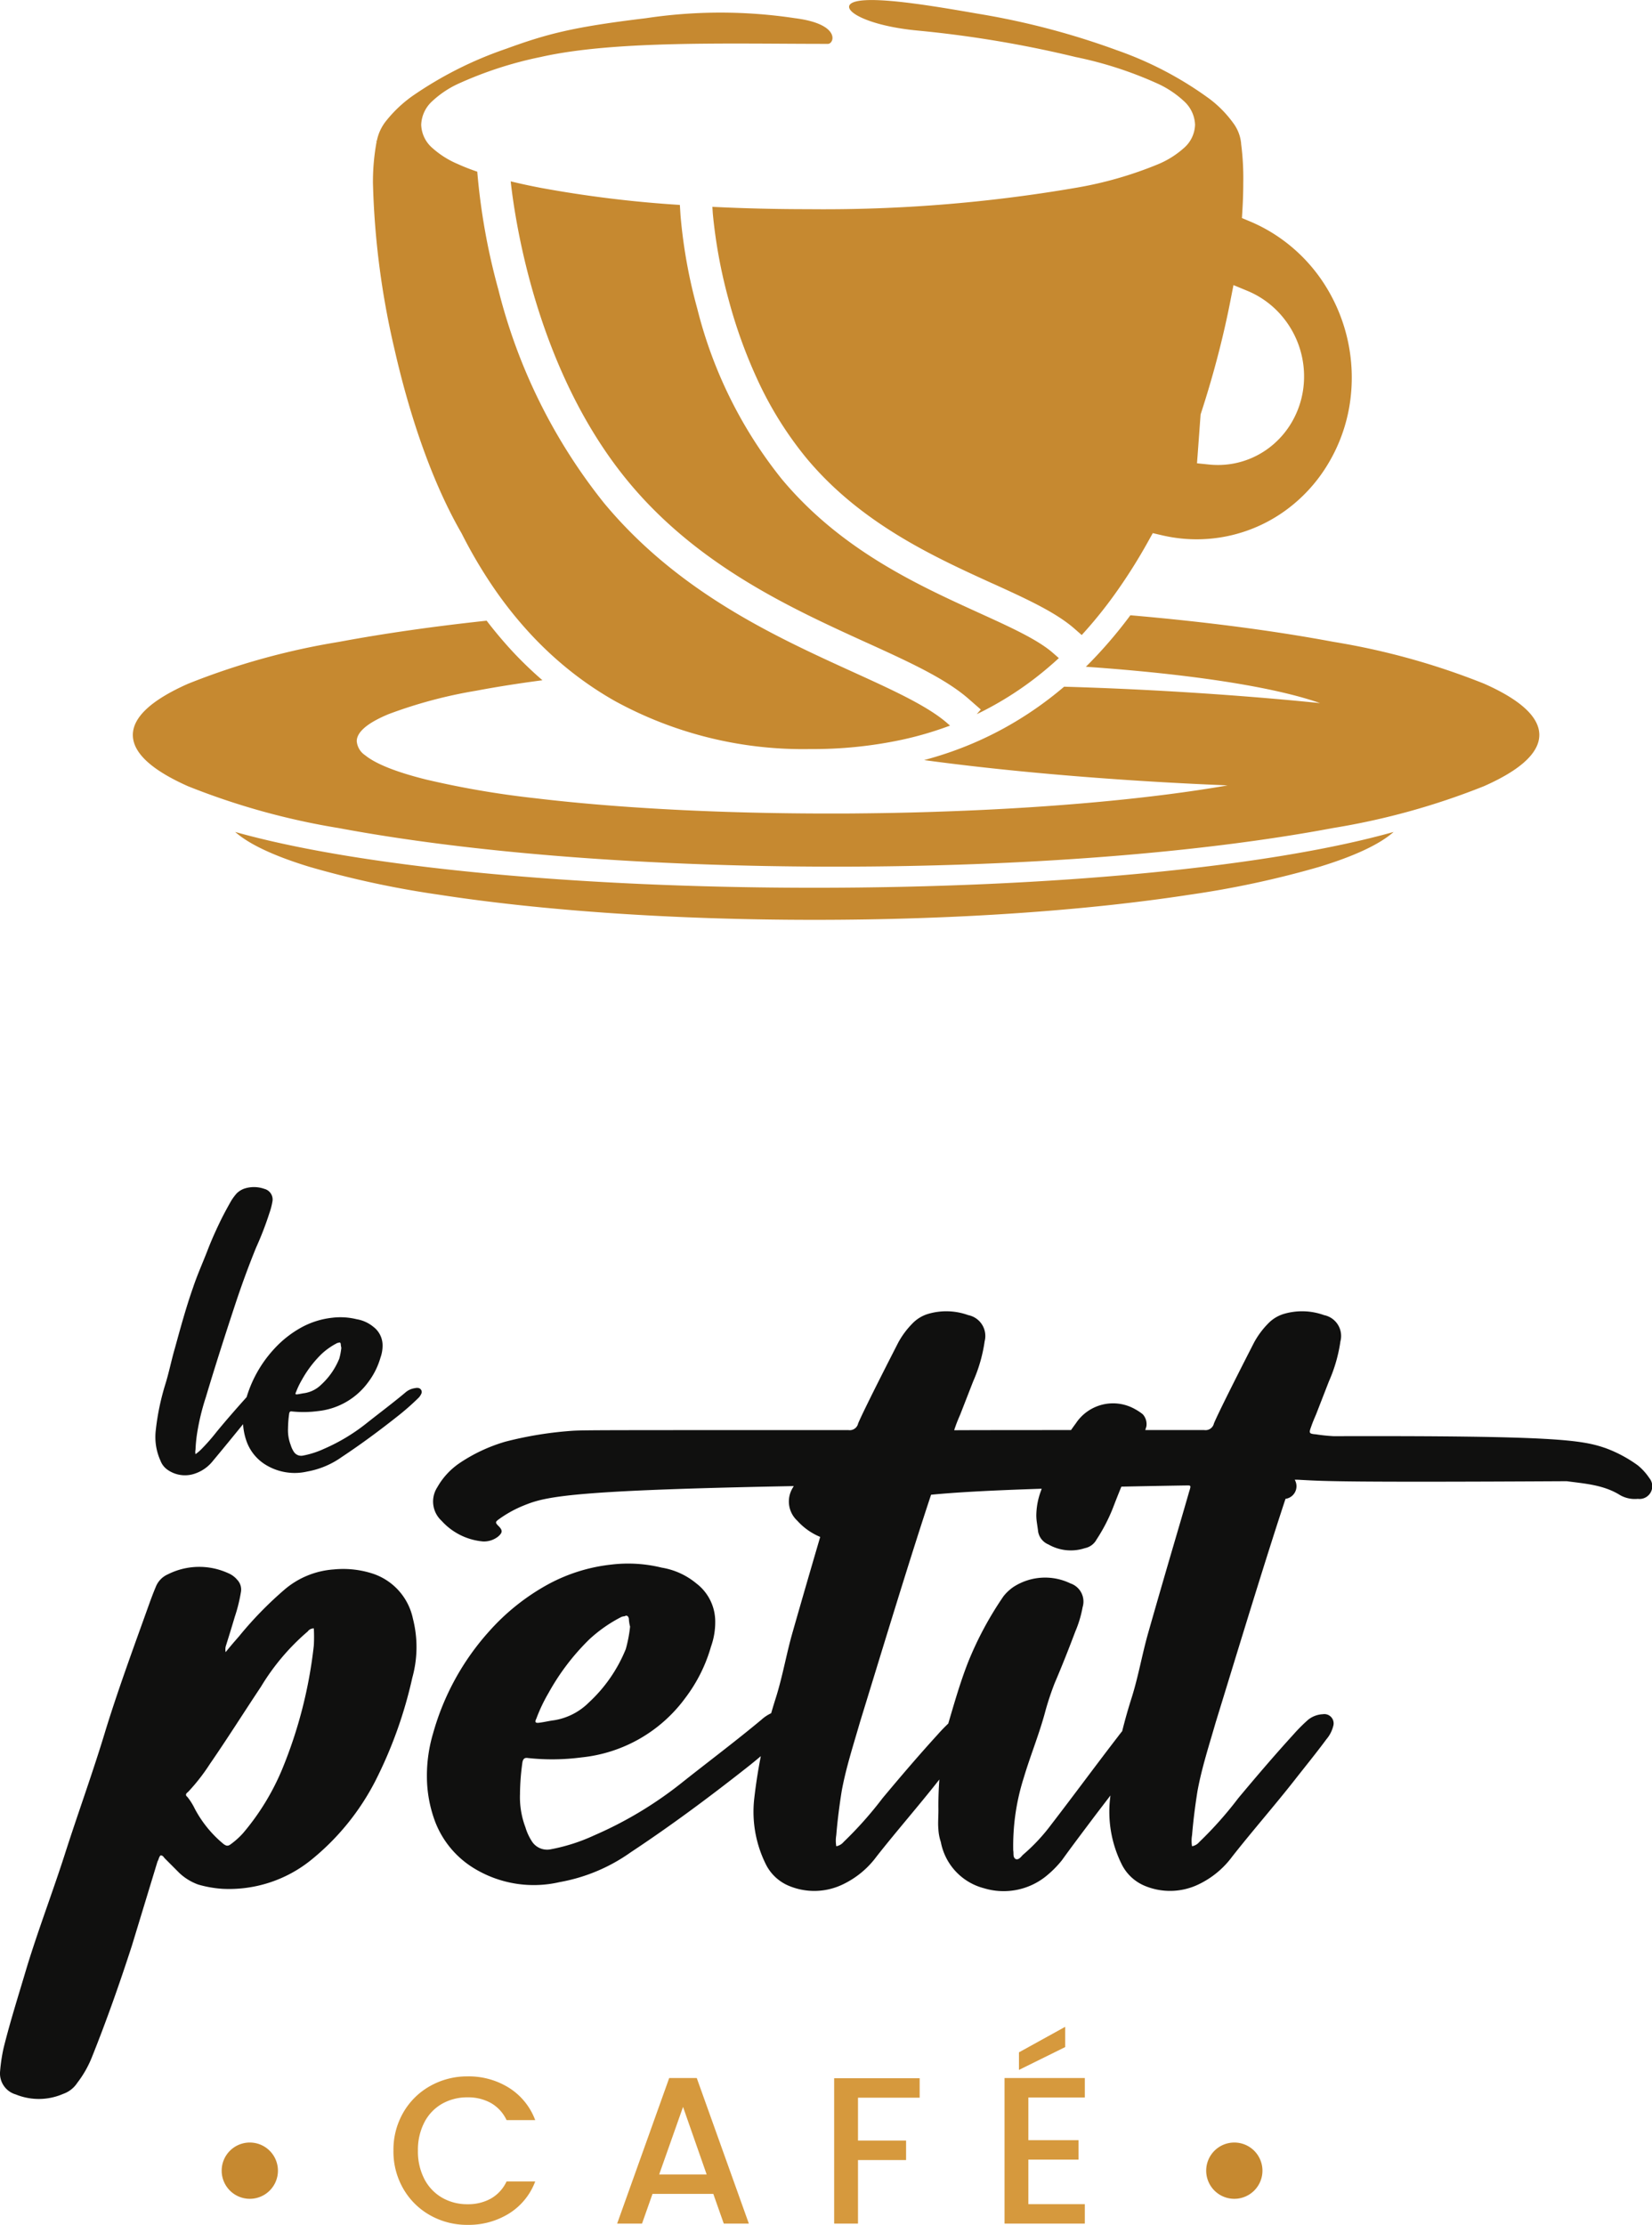
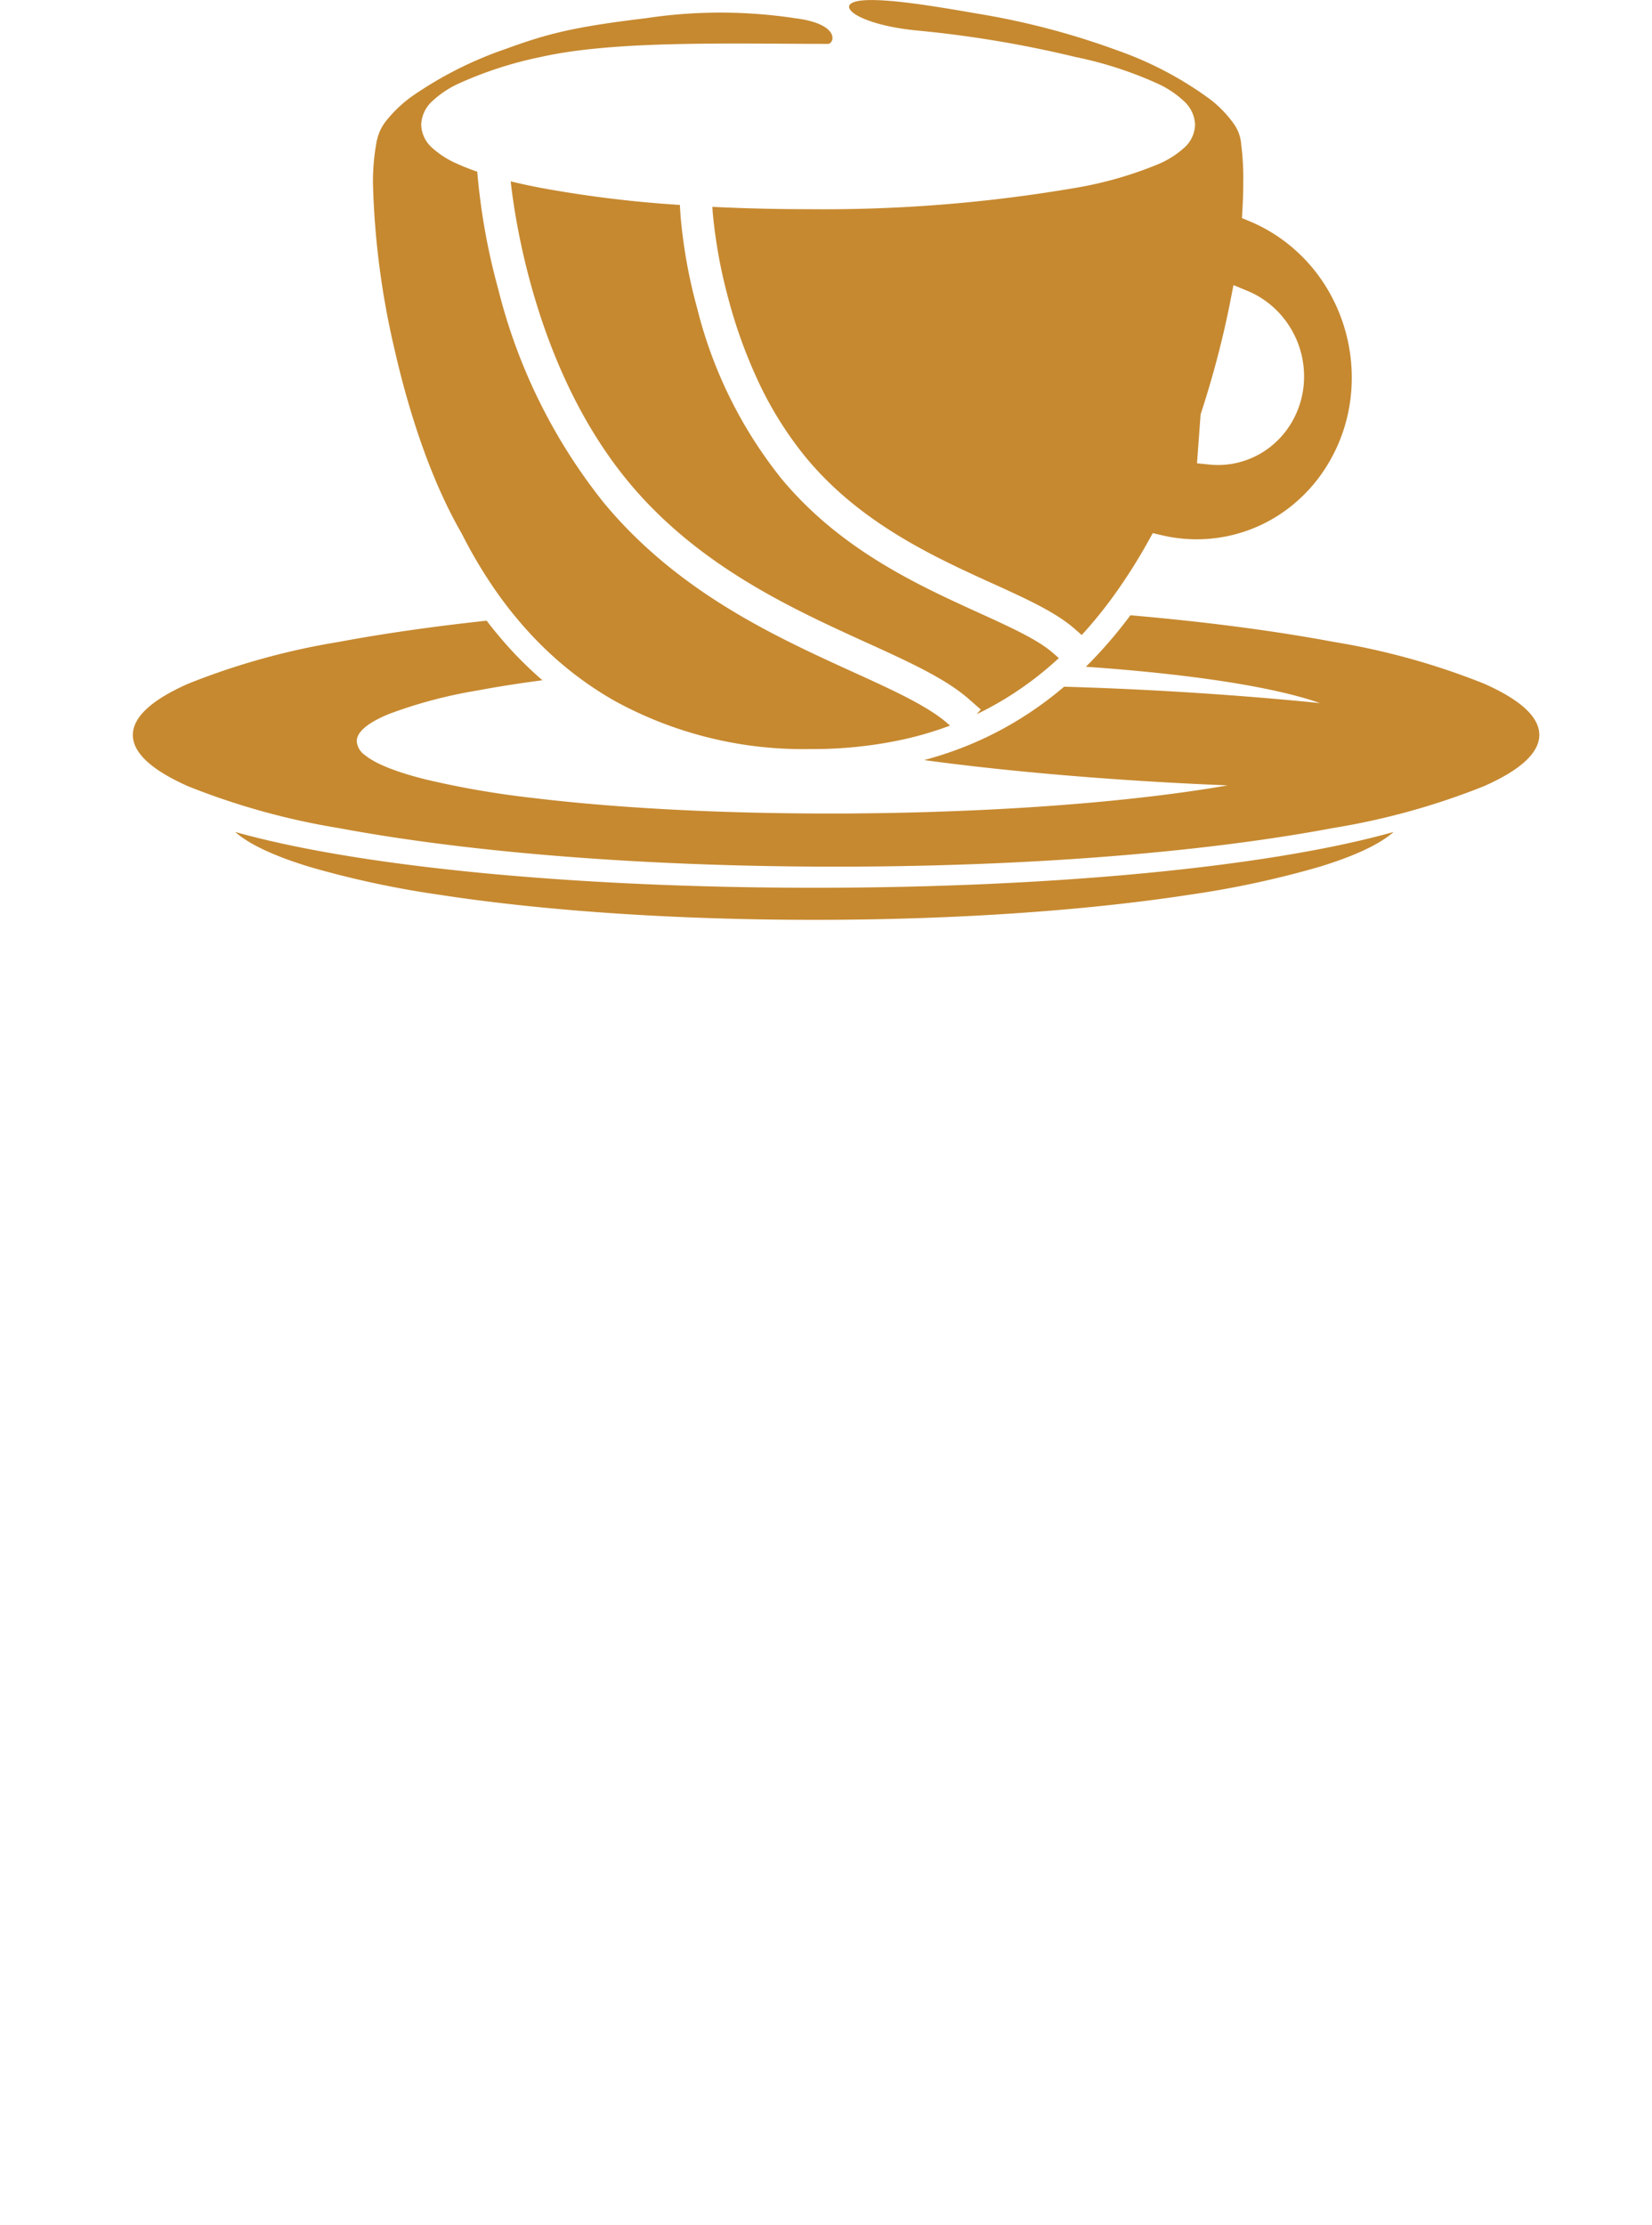
<svg xmlns="http://www.w3.org/2000/svg" width="173.842" height="234.046" viewBox="0 0 173.842 234.046">
  <g id="Group_95" data-name="Group 95" transform="translate(-3526.696 -974.295)">
-     <path id="Path_105" data-name="Path 105" d="M-50.56-22.336c.512-.64.96-1.152,1.408-1.664a38.867,38.867,0,0,1,4.8-4.928,8.923,8.923,0,0,1,5.184-2.112,10.041,10.041,0,0,1,3.9.384,6.354,6.354,0,0,1,4.416,4.8,12.006,12.006,0,0,1-.064,6.208,45.954,45.954,0,0,1-3.9,10.88A25.9,25.9,0,0,1-41.6-.448,13.734,13.734,0,0,1-50.88,2.56a11.939,11.939,0,0,1-2.56-.448A5.725,5.725,0,0,1-55.424.9L-56.96-.64c-.128-.128-.192-.32-.448-.32-.192.192-.192.448-.32.64l-2.688,8.832C-61.7,12.48-63.1,16.448-64.64,20.288a11.233,11.233,0,0,1-1.536,2.688,2.919,2.919,0,0,1-1.472,1.152,6.43,6.43,0,0,1-4.992.064A2.3,2.3,0,0,1-74.3,21.824a17.669,17.669,0,0,1,.384-2.56c.7-2.816,1.6-5.632,2.432-8.448C-70.272,6.848-68.8,3.008-67.52-.96c1.408-4.416,3.008-8.768,4.352-13.248,1.408-4.544,3.072-9.024,4.672-13.5.192-.512.384-1.024.576-1.472a2.4,2.4,0,0,1,1.28-1.344,7.334,7.334,0,0,1,6.336-.128,2.484,2.484,0,0,1,.96.7,1.485,1.485,0,0,1,.384,1.344,16.639,16.639,0,0,1-.64,2.56c-.32,1.088-.64,2.112-.96,3.136A1.634,1.634,0,0,0-50.56-22.336Zm9.28-2.5a.767.767,0,0,0-.64.32,23.834,23.834,0,0,0-4.928,5.824c-1.792,2.688-3.52,5.44-5.376,8.128a20.289,20.289,0,0,1-2.3,2.944c-.192.128-.32.32-.064.512a6.383,6.383,0,0,1,.768,1.216,12.192,12.192,0,0,0,3.008,3.712c.32.256.512.256.768.064A8.233,8.233,0,0,0-48.7-3.328a25.545,25.545,0,0,0,4.1-6.72A47.919,47.919,0,0,0-41.28-23.04,16.725,16.725,0,0,0-41.28-24.832Zm21.7,17.344A8.952,8.952,0,0,0-19.008-3.9a5.6,5.6,0,0,0,.64,1.408,1.9,1.9,0,0,0,1.984.9,19.348,19.348,0,0,0,4.608-1.472A40.8,40.8,0,0,0-2.432-8.7C.32-10.88,3.136-12.992,5.824-15.232a4.031,4.031,0,0,1,2.24-1.024,1.56,1.56,0,0,1,.768,0,.878.878,0,0,1,.512,1.28,2.885,2.885,0,0,1-.64.9A54.665,54.665,0,0,1,4.1-10.048C.192-6.976-3.776-4.032-7.936-1.28a18.511,18.511,0,0,1-7.488,3.136A12.066,12.066,0,0,1-24.448.384a9.884,9.884,0,0,1-4.032-4.8,13.588,13.588,0,0,1-.9-4.8,15.6,15.6,0,0,1,.64-4.544,26.811,26.811,0,0,1,5.952-10.816A23.2,23.2,0,0,1-16.576-29.5a18.023,18.023,0,0,1,6.592-2.048,14.808,14.808,0,0,1,5.312.32,7.628,7.628,0,0,1,3.648,1.664A5.033,5.033,0,0,1,.96-25.6a7.65,7.65,0,0,1-.448,2.688,16.321,16.321,0,0,1-2.688,5.376A15.485,15.485,0,0,1-13.12-11.264a23.689,23.689,0,0,1-5.632.064c-.384-.064-.512.128-.576.448A25.037,25.037,0,0,0-19.584-7.488ZM-8-25.024a3.746,3.746,0,0,1-.128-.832c-.064-.32-.256-.384-.448-.256a.925.925,0,0,0-.448.128,14.978,14.978,0,0,0-3.264,2.3,24.3,24.3,0,0,0-4.288,5.632,17.069,17.069,0,0,0-1.28,2.688c-.192.384-.128.512.32.448.512-.064,1.024-.192,1.536-.256a6.665,6.665,0,0,0,3.648-1.856,15.659,15.659,0,0,0,3.9-5.632A14.087,14.087,0,0,0-8-25.024ZM13.7-1.92a1.3,1.3,0,0,0,.768-.448,39.791,39.791,0,0,0,4.1-4.608c1.92-2.3,3.84-4.544,5.824-6.72a17.4,17.4,0,0,1,1.536-1.536,2.668,2.668,0,0,1,1.536-.576.979.979,0,0,1,1.088,1.28,3.386,3.386,0,0,1-.7,1.344c-1.088,1.472-2.24,2.88-3.392,4.352-2.112,2.688-4.416,5.312-6.528,8a9.456,9.456,0,0,1-3.584,2.944A6.907,6.907,0,0,1,8.7,2.24a4.733,4.733,0,0,1-2.432-2.3A12.377,12.377,0,0,1,5.056-6.848,55.454,55.454,0,0,1,7.36-17.6c.7-2.24,1.088-4.544,1.728-6.784,2.176-7.616,3.264-11.2,4.288-14.784.256-.832.256-.7-.64-.7C-14.4-39.424-16.832-38.72-19.2-37.76a12.418,12.418,0,0,0-2.56,1.408c-.448.32-.448.384-.064.768.448.448.384.7-.064,1.088a2.4,2.4,0,0,1-1.6.512A6.643,6.643,0,0,1-27.84-36.16a2.749,2.749,0,0,1-.448-3.52,7.572,7.572,0,0,1,2.368-2.56,17.257,17.257,0,0,1,4.8-2.24,38.914,38.914,0,0,1,7.168-1.152c1.408-.064,2.816-.064,28.928-.064A.907.907,0,0,0,16-46.4c.64-1.536,4.224-8.512,4.224-8.512A8.87,8.87,0,0,1,21.7-56.9,3.809,3.809,0,0,1,23.36-57.92a6.8,6.8,0,0,1,4.224.128,2.236,2.236,0,0,1,1.728,2.752A16,16,0,0,1,28.1-50.816L26.752-47.36c-.192.448-.384.9-.512,1.28-.256.7-.256.768.512.832a18.242,18.242,0,0,0,1.856.192c23.424-.064,26.112.384,28.672,1.28a13.97,13.97,0,0,1,3.328,1.792,6.09,6.09,0,0,1,1.216,1.344,1.34,1.34,0,0,1-1.216,2.176,3.151,3.151,0,0,1-1.856-.384c-1.728-1.088-3.712-1.216-5.632-1.472-23.1.128-25.472,0-27.776-.128-1.28-.064-1.088-.128-1.472.96-2.3,6.848-5.568,17.664-7.68,24.512-.7,2.432-1.472,4.8-1.92,7.232-.256,1.6-.448,3.136-.576,4.672A3.48,3.48,0,0,0,13.7-1.92ZM24.448-5.7a36.336,36.336,0,0,1,1.024-9.088c.64-2.176,1.28-4.416,2.112-6.528A35.966,35.966,0,0,1,31.3-28.224a4.812,4.812,0,0,1,1.024-.96,6.122,6.122,0,0,1,6.016-.384,2.013,2.013,0,0,1,1.28,2.5,11.809,11.809,0,0,1-.768,2.56c-.7,1.856-1.408,3.648-2.176,5.44a30.357,30.357,0,0,0-.96,2.88c-.64,2.432-1.6,4.736-2.3,7.1A23.6,23.6,0,0,0,32.32-1.472c.064.32-.064.7.256.9.32.128.576-.256.768-.448A19.449,19.449,0,0,0,36.288-4.16c2.368-3.072,4.672-6.208,7.04-9.28A17.577,17.577,0,0,1,44.736-15.1a3.225,3.225,0,0,1,1.6-.832,1.068,1.068,0,0,1,1.152.192,1.056,1.056,0,0,1,.064,1.216,5.854,5.854,0,0,1-.576,1.088c-1.856,2.88-3.968,5.568-6.016,8.256-1.152,1.536-2.368,3.136-3.52,4.736A11.031,11.031,0,0,1,35.712,1.28,7.12,7.12,0,0,1,29.248,2.5,6.209,6.209,0,0,1,24.7-2.368a4.985,4.985,0,0,1-.256-1.344C24.384-4.352,24.448-4.992,24.448-5.7Zm10.3-30.912a7.525,7.525,0,0,1,.512-2.752,24.57,24.57,0,0,1,3.648-7.04,4.691,4.691,0,0,1,6.272-1.472,5.338,5.338,0,0,1,.768.512,1.547,1.547,0,0,1,.384,1.28,15.881,15.881,0,0,1-.832,2.24q-1.44,3.072-2.688,6.336a18.305,18.305,0,0,1-1.728,3.328,1.782,1.782,0,0,1-1.216.9,4.738,4.738,0,0,1-3.84-.384,1.8,1.8,0,0,1-1.088-1.344C34.88-35.584,34.752-36.16,34.752-36.608ZM51.136-1.92a1.3,1.3,0,0,0,.768-.448A39.791,39.791,0,0,0,56-6.976c1.92-2.3,3.84-4.544,5.824-6.72a17.4,17.4,0,0,1,1.536-1.536,2.668,2.668,0,0,1,1.536-.576.979.979,0,0,1,1.088,1.28,3.386,3.386,0,0,1-.7,1.344c-1.088,1.472-2.24,2.88-3.392,4.352-2.112,2.688-4.416,5.312-6.528,8a9.456,9.456,0,0,1-3.584,2.944,6.907,6.907,0,0,1-5.632.128,4.733,4.733,0,0,1-2.432-2.3A12.377,12.377,0,0,1,42.5-6.848,55.454,55.454,0,0,1,44.8-17.6c.7-2.24,1.088-4.544,1.728-6.784C48.7-32,49.792-35.584,50.816-39.168c.256-.832.256-.7-.64-.7C23.04-39.424,20.608-38.72,18.24-37.76a12.418,12.418,0,0,0-2.56,1.408c-.448.32-.448.384-.064.768.448.448.384.7-.064,1.088a2.4,2.4,0,0,1-1.6.512A6.643,6.643,0,0,1,9.6-36.16a2.749,2.749,0,0,1-.448-3.52,7.572,7.572,0,0,1,2.368-2.56,17.257,17.257,0,0,1,4.8-2.24,38.914,38.914,0,0,1,7.168-1.152C24.9-45.7,26.3-45.7,52.416-45.7a.907.907,0,0,0,1.024-.7c.64-1.536,4.224-8.512,4.224-8.512A8.87,8.87,0,0,1,59.136-56.9,3.809,3.809,0,0,1,60.8-57.92a6.8,6.8,0,0,1,4.224.128,2.236,2.236,0,0,1,1.728,2.752,16,16,0,0,1-1.216,4.224L64.192-47.36c-.192.448-.384.9-.512,1.28-.256.7-.256.768.512.832a18.242,18.242,0,0,0,1.856.192c23.424-.064,26.112.384,28.672,1.28a13.97,13.97,0,0,1,3.328,1.792,6.091,6.091,0,0,1,1.216,1.344,1.34,1.34,0,0,1-1.216,2.176,3.151,3.151,0,0,1-1.856-.384c-1.728-1.088-3.712-1.216-5.632-1.472-23.1.128-25.472,0-27.776-.128-1.28-.064-1.088-.128-1.472.96-2.3,6.848-5.568,17.664-7.68,24.512-.7,2.432-1.472,4.8-1.92,7.232-.256,1.6-.448,3.136-.576,4.672A3.48,3.48,0,0,0,51.136-1.92Z" transform="translate(3601 1170.432)" fill="#10100f" />
-     <path id="Path_106" data-name="Path 106" d="M-9.517-.93a4.449,4.449,0,0,0,.682-.589A20.29,20.29,0,0,0-7.316-3.255C-6.293-4.5-5.239-5.7-4.154-6.913a2.665,2.665,0,0,1,.62-.558,1.537,1.537,0,0,1,.62-.248.494.494,0,0,1,.589.62,1.574,1.574,0,0,1-.279.558c-.589.806-1.178,1.581-1.8,2.325-1.085,1.333-2.17,2.666-3.286,4a4.038,4.038,0,0,1-1.8,1.3A3.187,3.187,0,0,1-12.462.713a2.035,2.035,0,0,1-.744-.961,6.028,6.028,0,0,1-.5-3.131,25.756,25.756,0,0,1,.992-4.836c.4-1.271.651-2.573,1.023-3.844.589-2.139,1.178-4.309,1.922-6.417.434-1.3.992-2.542,1.488-3.813.434-1.147.93-2.232,1.457-3.317.341-.682.713-1.364,1.085-2.015a5.817,5.817,0,0,1,.558-.744,2.188,2.188,0,0,1,.806-.5,3.27,3.27,0,0,1,2.108.031,1.153,1.153,0,0,1,.837,1.364,7.3,7.3,0,0,1-.31,1.178,33.782,33.782,0,0,1-1.4,3.627C-3.937-20.708-4.65-18.755-5.3-16.8-6.386-13.516-7.44-10.23-8.432-6.913a24.3,24.3,0,0,0-.93,3.875A15.442,15.442,0,0,0-9.517-1.4,1.171,1.171,0,0,0-9.517-.93Zm9.734-2.7A4.336,4.336,0,0,0,.5-1.891a2.714,2.714,0,0,0,.31.682.918.918,0,0,0,.961.434A9.372,9.372,0,0,0,4-1.488,19.762,19.762,0,0,0,8.525-4.216c1.333-1.054,2.7-2.077,4-3.162a1.952,1.952,0,0,1,1.085-.5.756.756,0,0,1,.372,0,.425.425,0,0,1,.248.62,1.4,1.4,0,0,1-.31.434,26.479,26.479,0,0,1-2.232,1.953C9.8-3.379,7.874-1.953,5.859-.62A8.966,8.966,0,0,1,2.232.9,5.844,5.844,0,0,1-2.139.186,4.788,4.788,0,0,1-4.092-2.139a6.582,6.582,0,0,1-.434-2.325,7.554,7.554,0,0,1,.31-2.2A12.987,12.987,0,0,1-1.333-11.9a11.235,11.235,0,0,1,3.007-2.387,8.73,8.73,0,0,1,3.193-.992,7.173,7.173,0,0,1,2.573.155,3.7,3.7,0,0,1,1.767.806,2.438,2.438,0,0,1,.961,1.922,3.706,3.706,0,0,1-.217,1.3,7.905,7.905,0,0,1-1.3,2.6,7.5,7.5,0,0,1-5.3,3.038A11.475,11.475,0,0,1,.62-5.425c-.186-.031-.248.062-.279.217A12.127,12.127,0,0,0,.217-3.627Zm5.611-8.494a1.814,1.814,0,0,1-.062-.4c-.031-.155-.124-.186-.217-.124a.448.448,0,0,0-.217.062A7.255,7.255,0,0,0,3.751-11.47,11.772,11.772,0,0,0,1.674-8.742a8.268,8.268,0,0,0-.62,1.3c-.093.186-.062.248.155.217.248-.031.5-.093.744-.124a3.228,3.228,0,0,0,1.767-.9,7.585,7.585,0,0,0,1.891-2.728A6.823,6.823,0,0,0,5.828-12.121Z" transform="translate(3556.787 1128.196)" fill="#10100f" />
-     <path id="Path_107" data-name="Path 107" d="M-36.685-7.678A7.809,7.809,0,0,1-35.64-11.7,7.441,7.441,0,0,1-32.8-14.487a7.92,7.92,0,0,1,3.927-1,7.978,7.978,0,0,1,4.345,1.2,6.827,6.827,0,0,1,2.761,3.4h-3.014a4.041,4.041,0,0,0-1.65-1.8,4.9,4.9,0,0,0-2.442-.594,5.337,5.337,0,0,0-2.706.682,4.747,4.747,0,0,0-1.859,1.958,6.291,6.291,0,0,0-.671,2.97,6.291,6.291,0,0,0,.671,2.97,4.82,4.82,0,0,0,1.859,1.969,5.27,5.27,0,0,0,2.706.693,4.9,4.9,0,0,0,2.442-.594,4.041,4.041,0,0,0,1.65-1.8h3.014A6.769,6.769,0,0,1-24.53-1.056,8.033,8.033,0,0,1-28.875.132a7.9,7.9,0,0,1-3.938-1A7.463,7.463,0,0,1-35.64-3.652,7.809,7.809,0,0,1-36.685-7.678Zm33.66,4.554h-6.4L-10.527,0h-2.618l5.478-15.312h2.9L.715,0h-2.64Zm-.7-2.046-2.486-7.106L-8.723-5.17ZM18.689-15.29v2.046H12.2v4.51h5.06v2.046H12.2V0H9.691V-15.29Zm11.44,2.024v4.488h5.28v2.046h-5.28v4.686h5.94V0H27.621V-15.312h8.448v2.046ZM34-18.568l-4.862,2.4v-1.848L34-20.7Z" transform="translate(3604.784 1208.209)" fill="#d6993d" />
    <path id="Union_2" data-name="Union 2" d="M50.394,96.064c-6.591-.45-12.7-1.1-18.148-1.94A100.249,100.249,0,0,1,18.6,91.192c-3.724-1.137-6.359-2.372-7.832-3.674,13.038,3.676,35.823,5.871,60.954,5.871s47.914-2.195,60.952-5.871c-1.473,1.3-4.108,2.538-7.832,3.674a100.159,100.159,0,0,1-13.651,2.931c-5.449.837-11.555,1.49-18.148,1.94-6.821.466-14,.7-21.321.7S57.216,96.529,50.394,96.064ZM21.675,87.112a75.22,75.22,0,0,1-15.86-4.4C1.958,81,0,79.187,0,77.317s1.958-3.684,5.816-5.391a75.267,75.267,0,0,1,15.86-4.4c4.666-.873,9.9-1.624,15.553-2.232.881,1.152,1.818,2.261,2.784,3.3A41.416,41.416,0,0,0,43.1,71.559c-2.516.333-4.856.7-6.956,1.1a49.046,49.046,0,0,0-9.22,2.461c-2.221.919-3.353,1.877-3.364,2.848a1.977,1.977,0,0,0,.884,1.482c1.119.91,3.264,1.766,6.378,2.545A95.935,95.935,0,0,0,42.36,83.973c4.649.556,9.874.976,15.531,1.249,4.933.237,10.11.357,15.391.357,1.083,0,2.074,0,2.949-.012,3.084-.026,6.152-.092,9.117-.2,5.774-.2,11.3-.545,16.434-1.022,5.031-.467,9.547-1.048,13.422-1.726-2.42-.1-4.815-.216-7.119-.351-8.979-.523-17.562-1.322-24.819-2.311,1.162-.31,2.307-.671,3.4-1.075a36.89,36.89,0,0,0,5.01-2.279,37.656,37.656,0,0,0,4.849-3.173c.5-.384.994-.785,1.472-1.191,3.707.106,7.5.272,11.286.492,5.414.315,10.679.73,15.649,1.234-3.982-1.4-10.579-2.568-19.079-3.371-1.78-.169-3.652-.321-5.567-.454.285-.28.575-.573.86-.873a47.946,47.946,0,0,0,3.825-4.543c7.919.684,15.1,1.624,21.356,2.794a75.208,75.208,0,0,1,15.86,4.4c3.86,1.707,5.816,3.521,5.816,5.391s-1.955,3.685-5.816,5.391a75.185,75.185,0,0,1-15.86,4.4C112.354,89.728,93.77,91.169,74,91.169S35.656,89.728,21.675,87.112ZM50.762,73.764A36.255,36.255,0,0,1,46.186,70.7a37.927,37.927,0,0,1-4.251-3.91,42.193,42.193,0,0,1-3.873-4.824,49.76,49.76,0,0,1-3.44-5.809l-.016-.032-.018-.032c-3.621-6.274-5.831-13.973-7.048-19.326a85.722,85.722,0,0,1-2.274-17.525,23.217,23.217,0,0,1,.393-4.382l-.163-.032h.178a4.822,4.822,0,0,1,1.03-2.174A13.559,13.559,0,0,1,29.4,10.114,40.085,40.085,0,0,1,39.258,5.14c4.332-1.578,7.049-2.3,14.722-3.224a52.625,52.625,0,0,1,15.71,0c4.837.615,4.125,2.7,3.451,2.7-10.352,0-22.43-.383-30.232,1.382a40.486,40.486,0,0,0-8.741,2.848,10.331,10.331,0,0,0-2.634,1.773,3.52,3.52,0,0,0-1.19,2.5,3.369,3.369,0,0,0,1.187,2.46,9.614,9.614,0,0,0,2.68,1.685c.6.273,1.285.542,2.038.8l0,.068a68.033,68.033,0,0,0,2.213,12.329A58.677,58.677,0,0,0,49.6,52.938c7.8,9.379,17.984,14.018,26.167,17.746l.012.005c4.214,1.919,7.852,3.577,9.926,5.391l.287.251c-.037.015-.074.029-.111.042l-.053.02-.065.023a36.367,36.367,0,0,1-4.767,1.388,44.721,44.721,0,0,1-9.711.994A41.211,41.211,0,0,1,50.762,73.764ZM88.8,75.133h0l.431-.493-1.282-1.121c-2.45-2.144-6.3-3.9-10.76-5.929l-.006,0C69.31,64,59.519,59.543,52.214,50.761,42.63,39.24,40.259,23.6,39.761,19.077c.994.243,2.067.475,3.191.69a123.926,123.926,0,0,0,14.611,1.79l.068,1.089a53.913,53.913,0,0,0,1.762,9.815,46.721,46.721,0,0,0,8.864,17.9c6.219,7.476,14.308,11.161,20.807,14.121l.019.009c3.3,1.5,6.147,2.8,7.744,4.2l.617.539c-.821.756-1.668,1.47-2.52,2.125A34.848,34.848,0,0,1,90.416,74.3c-.52.286-1.065.566-1.62.833Zm11.058-8.324-.783-.685C97.1,64.4,94.032,63,90.485,61.385l-.01,0c-6.183-2.816-13.878-6.321-19.6-13.2a38.186,38.186,0,0,1-5.243-8.456A52.052,52.052,0,0,1,62.66,31.4a53.137,53.137,0,0,1-1.633-8.964v-.006l-.043-.671c3.271.163,6.66.246,10.076.246A156.627,156.627,0,0,0,99.17,19.767a40.372,40.372,0,0,0,8.739-2.5,9.576,9.576,0,0,0,2.681-1.685,3.369,3.369,0,0,0,1.187-2.46,3.516,3.516,0,0,0-1.19-2.5,10.369,10.369,0,0,0-2.634-1.773A40.526,40.526,0,0,0,99.211,6a118.8,118.8,0,0,0-16.5-2.772c-6.142-.559-8.85-2.6-6.5-3.1S85,.764,89.069,1.467a80.31,80.31,0,0,1,14.514,3.828A37.33,37.33,0,0,1,113.3,10.4a11.985,11.985,0,0,1,2.5,2.551,4.266,4.266,0,0,1,.826,2.132l0,.065.01.066a28.115,28.115,0,0,1,.214,4.028c0,.871-.028,1.8-.084,2.766l-.055.93.859.36a16.947,16.947,0,0,1,2.969,1.614,17.406,17.406,0,0,1,4.639,4.663A18.2,18.2,0,0,1,128,42.842a17.363,17.363,0,0,1-2.341,6.145,16.5,16.5,0,0,1-4.386,4.728,15.916,15.916,0,0,1-12.6,2.677c-.132-.027-.252-.053-.378-.083l-.967-.226-.483.867a57.1,57.1,0,0,1-3.5,5.539,46.183,46.183,0,0,1-3.5,4.321Zm15.962-36.818-.309,1.578c-.326,1.68-.714,3.408-1.151,5.136-.569,2.253-1.226,4.52-1.95,6.739l-.049.152-.378,5.142,1.271.129a9.114,9.114,0,0,0,.932.048,8.935,8.935,0,0,0,1.854-.194,8.751,8.751,0,0,0,.883-.236,8.919,8.919,0,0,0,3.1-1.744,9.162,9.162,0,0,0,2.2-2.82,9.464,9.464,0,0,0,1-3.606,9.8,9.8,0,0,0-2.19-6.927,9.576,9.576,0,0,0-2.77-2.32,9.679,9.679,0,0,0-.959-.463l-1.486-.615Z" transform="translate(3540.676 974.295)" fill="#c68930" />
-     <path id="Path_108" data-name="Path 108" d="M2.96,0A2.96,2.96,0,1,1,0,2.96,2.96,2.96,0,0,1,2.96,0Z" transform="translate(3653.625 1199.681)" fill="#c68930" />
-     <path id="Path_109" data-name="Path 109" d="M2.96,0A2.96,2.96,0,1,1,0,2.96,2.96,2.96,0,0,1,2.96,0Z" transform="translate(3550.023 1199.681)" fill="#c68930" />
  </g>
</svg>